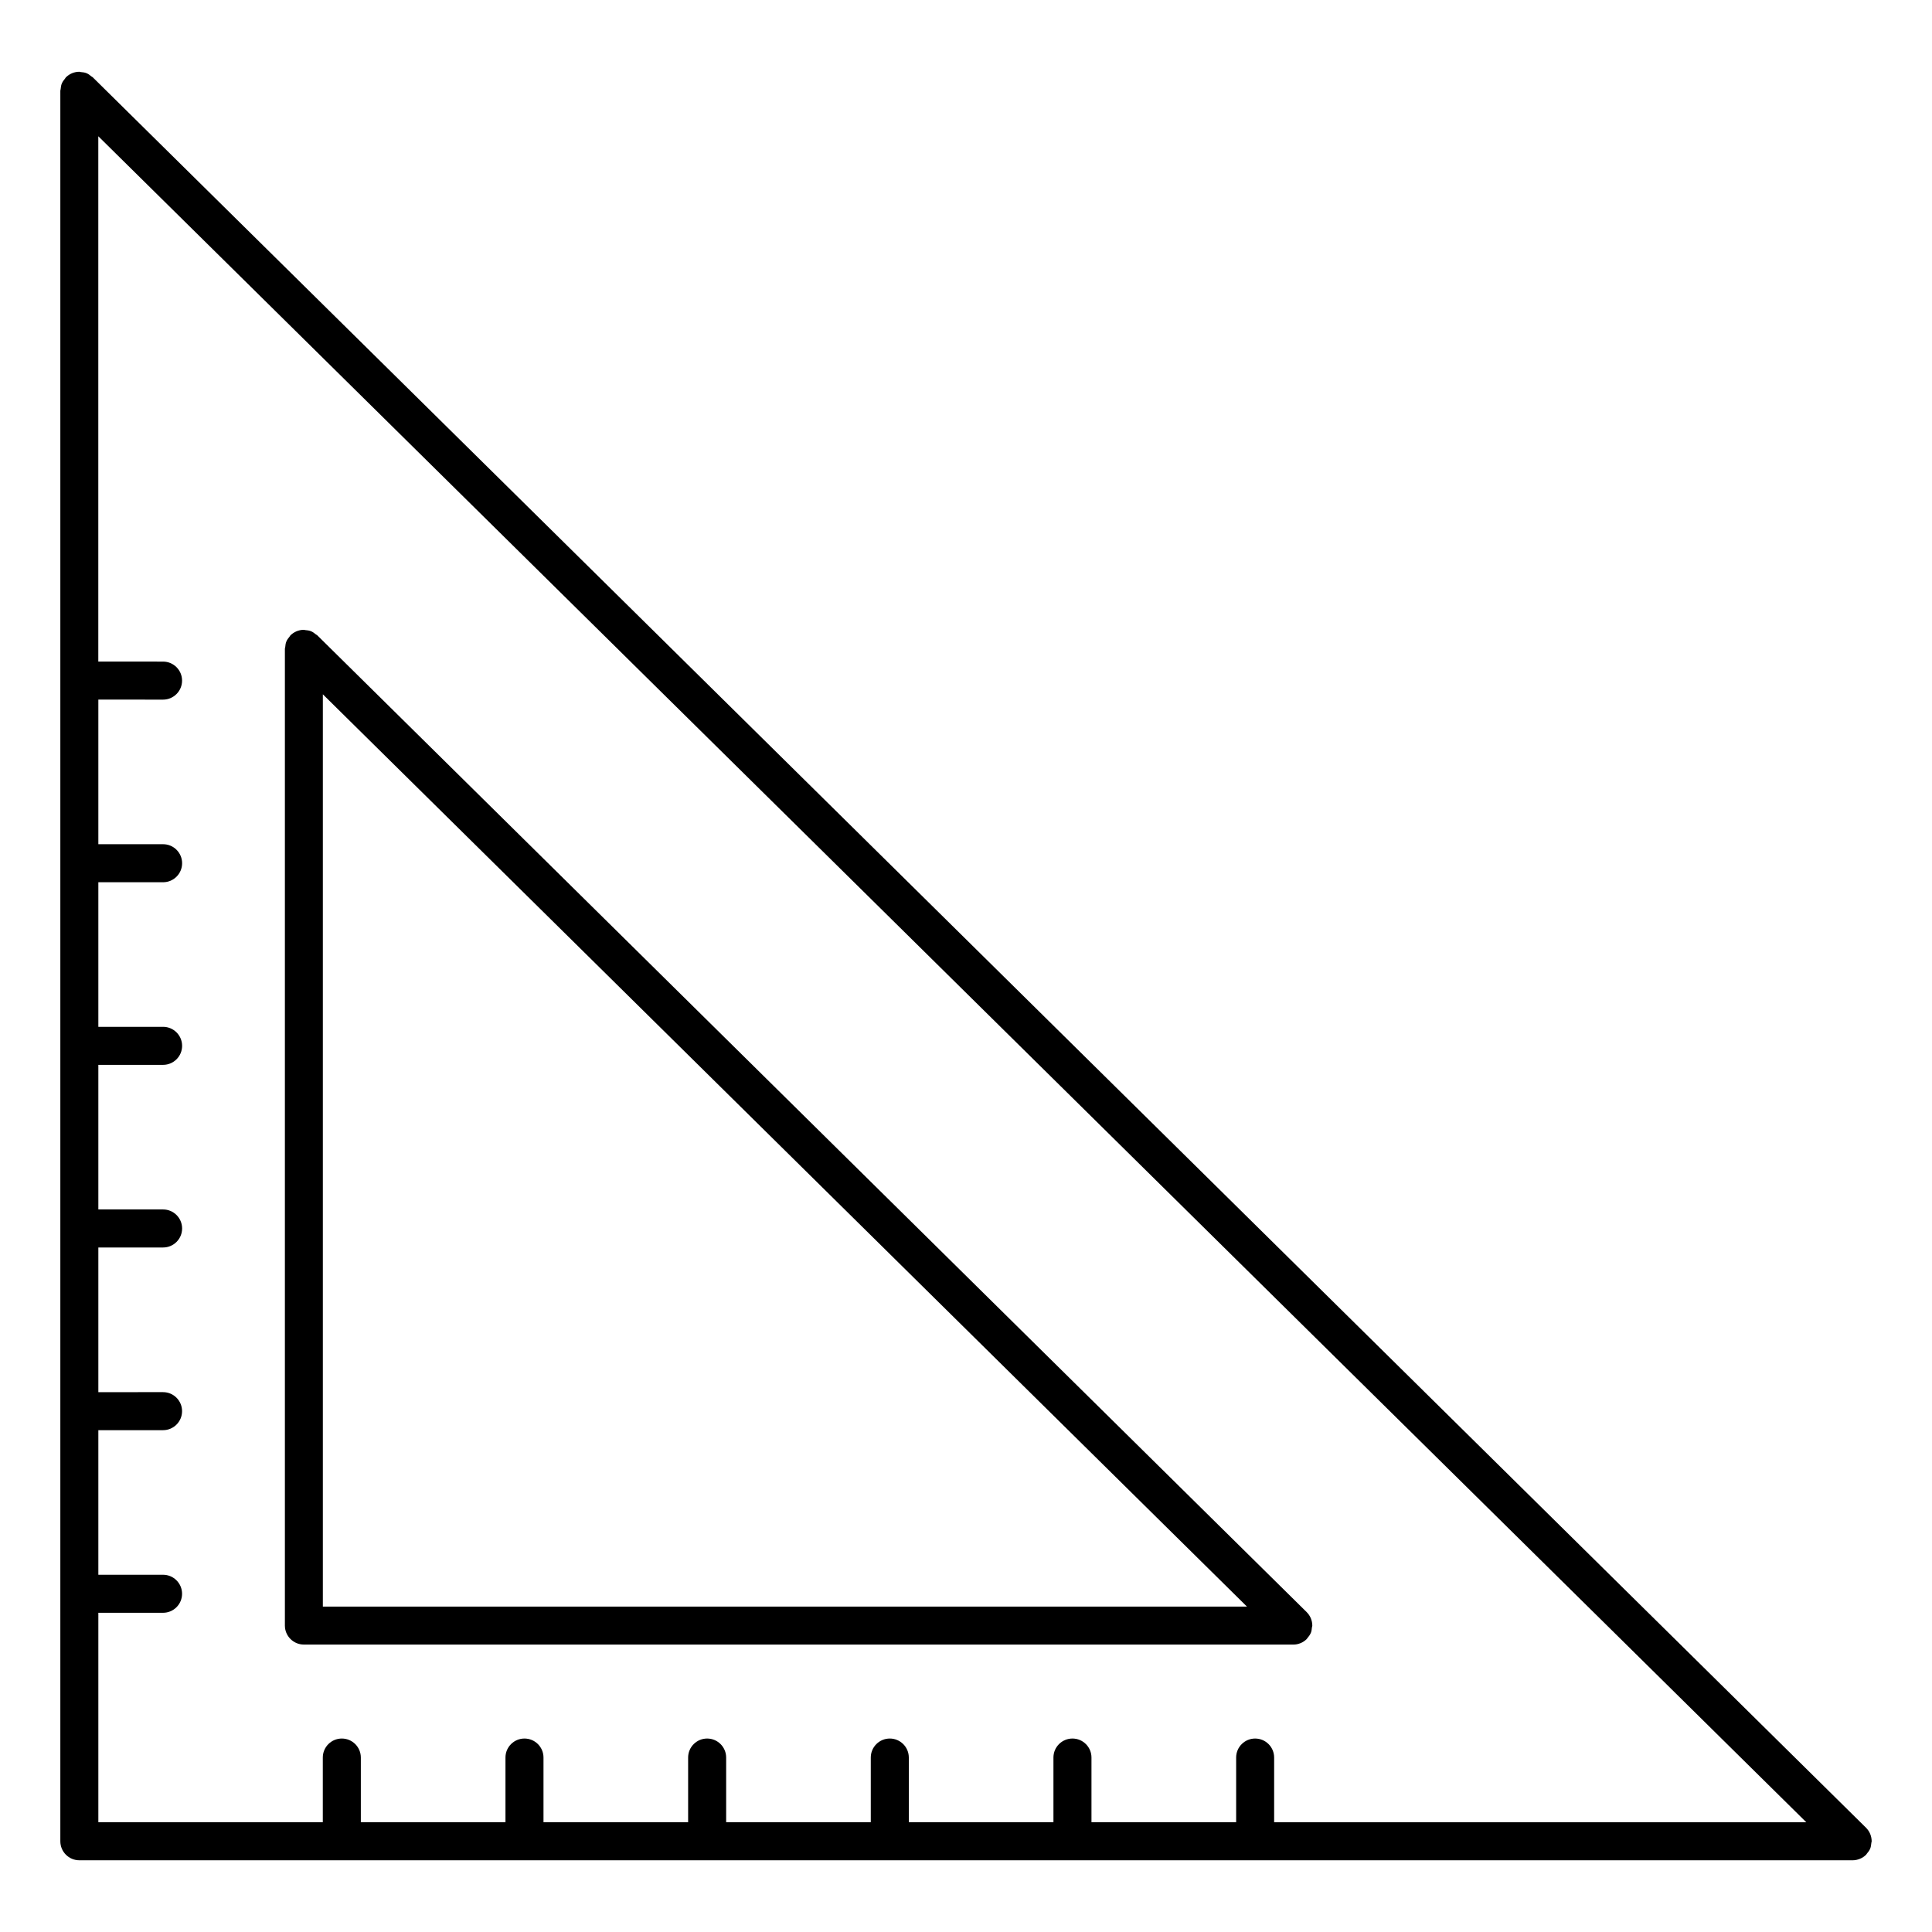
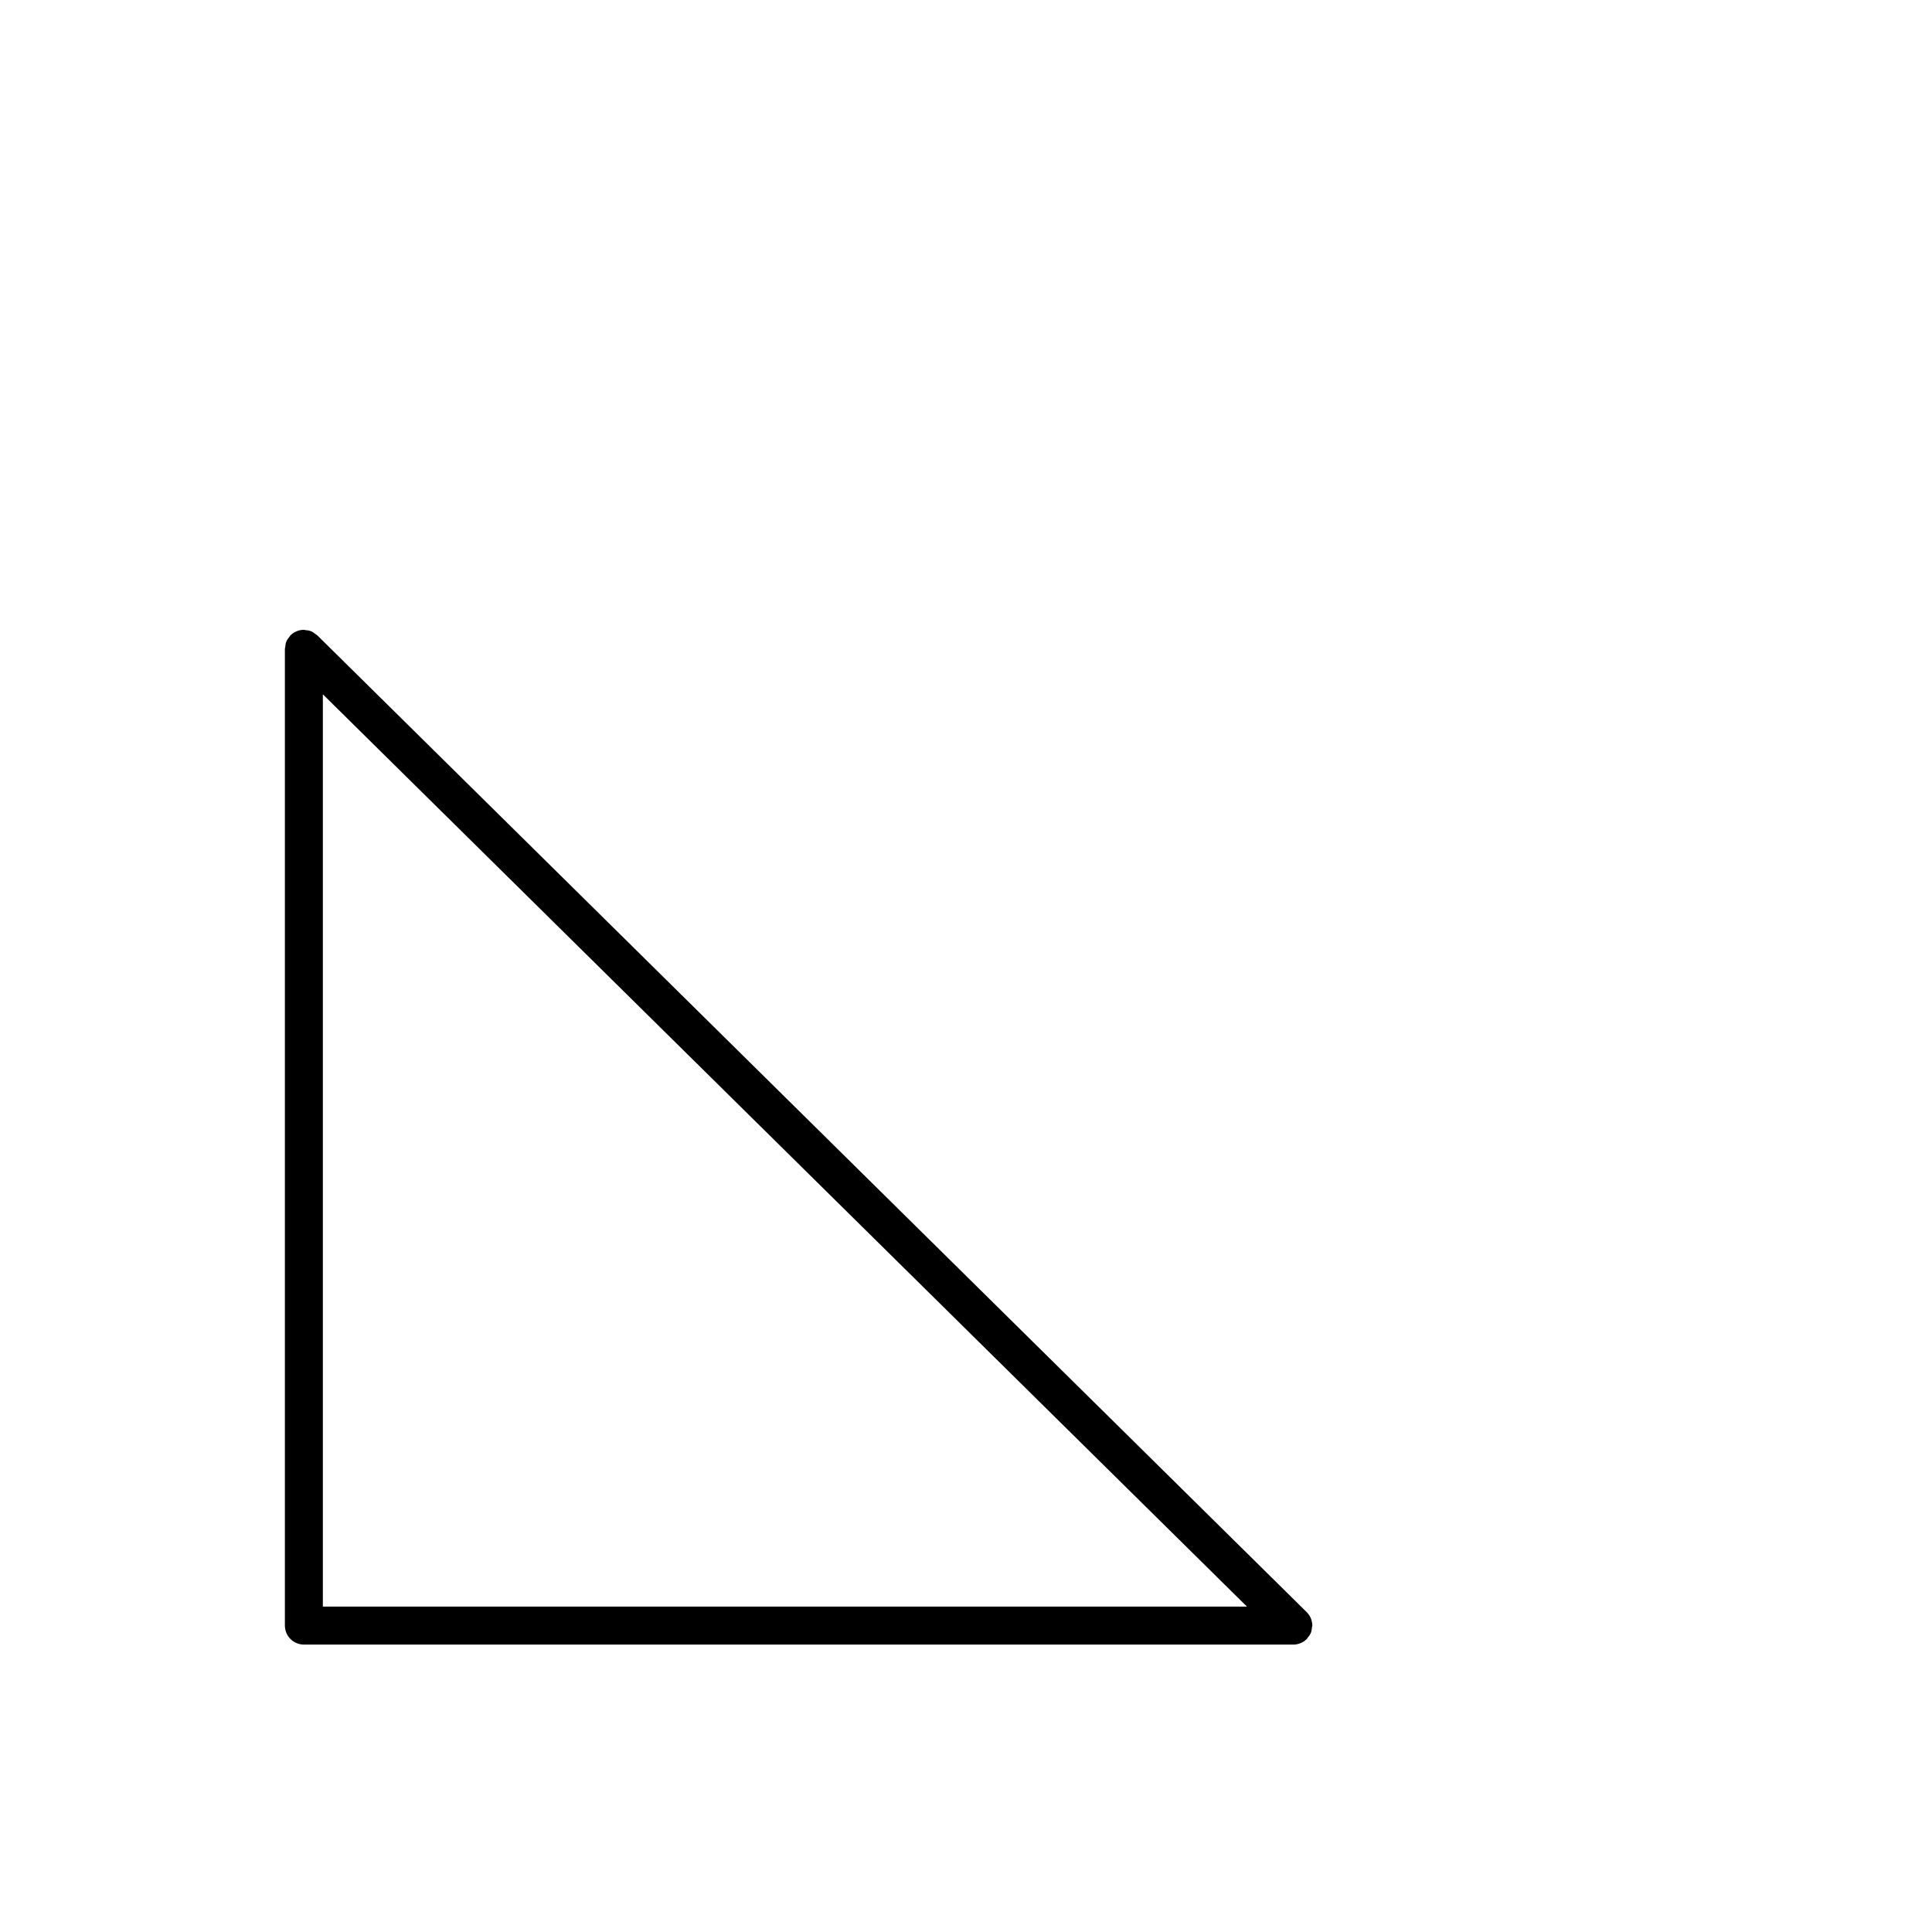
<svg xmlns="http://www.w3.org/2000/svg" fill="#000000" width="800px" height="800px" version="1.1" viewBox="144 144 512 512">
  <g>
-     <path d="m639.91 632.44c0.02-0.172 0.102-0.312 0.102-0.492v-0.02c-0.012-0.656-0.141-1.309-0.395-1.926-0.25-0.613-0.637-1.16-1.09-1.621-0.012 0-0.012-0.012-0.012-0.012l-469.92-463.87-0.012-0.012-0.016-0.016c-0.102-0.09-0.223-0.133-0.332-0.211-0.395-0.344-0.809-0.656-1.301-0.859-0.484-0.203-1.008-0.262-1.523-0.301-0.129-0.02-0.25-0.082-0.383-0.082h-0.012c-0.656 0-1.301 0.133-1.914 0.383-0.633 0.262-1.188 0.645-1.652 1.109l-0.012 0.012c-0.098 0.09-0.117 0.211-0.207 0.312-0.344 0.402-0.656 0.828-0.855 1.309-0.195 0.473-0.254 0.977-0.305 1.48-0.012 0.152-0.082 0.281-0.082 0.434v463.9c0 2.781 2.258 5.039 5.039 5.039h469.95c0.656 0 1.309-0.141 1.926-0.395 0.613-0.25 1.18-0.637 1.641-1.09 0-0.012 0.012-0.012 0.012-0.012 0.07-0.07 0.09-0.16 0.152-0.223 0.371-0.422 0.707-0.887 0.926-1.41 0.18-0.461 0.23-0.945 0.281-1.426zm-163.28-27.711c-2.781 0-5.039 2.258-5.039 5.039v17.141h-38.34v-17.141c0-2.781-2.258-5.039-5.039-5.039s-5.039 2.258-5.039 5.039v17.141h-38.328v-17.141c0-2.781-2.258-5.039-5.039-5.039s-5.039 2.258-5.039 5.039v17.141h-38.328v-17.141c0-2.781-2.258-5.039-5.039-5.039s-5.039 2.258-5.039 5.039v17.141h-38.328v-17.141c0-2.781-2.258-5.039-5.039-5.039s-5.039 2.258-5.039 5.039v17.141h-38.328v-17.141c0-2.781-2.258-5.039-5.039-5.039s-5.039 2.258-5.039 5.039v17.141l-59.484-0.004v-55.5h17.148c2.781 0 5.039-2.258 5.039-5.039s-2.258-5.039-5.039-5.039l-17.148 0.004v-38.32h17.148c2.781 0 5.039-2.258 5.039-5.039s-2.258-5.039-5.039-5.039l-17.148 0.004v-38.34h17.16c2.781 0 5.039-2.258 5.039-5.039s-2.258-5.039-5.039-5.039h-17.16v-38.32h17.16c2.781 0 5.039-2.258 5.039-5.039s-2.258-5.039-5.039-5.039l-17.16 0.004v-38.32h17.16c2.781 0 5.039-2.258 5.039-5.039s-2.258-5.039-5.039-5.039h-17.16v-38.328l17.148 0.012c2.781 0 5.039-2.258 5.039-5.039s-2.258-5.039-5.039-5.039l-17.16-0.012v-139.21l452.64 446.81h-141.03v-17.141c0-2.789-2.246-5.047-5.039-5.047z" />
    <path d="m488.66 579.45c0.625-0.25 1.18-0.637 1.641-1.09 0-0.012 0.012-0.012 0.012-0.012 0.07-0.07 0.09-0.16 0.152-0.223 0.371-0.422 0.707-0.887 0.926-1.41 0.191-0.453 0.23-0.938 0.281-1.422 0.02-0.172 0.102-0.312 0.102-0.492v-0.02c0-0.656-0.141-1.309-0.395-1.926-0.25-0.613-0.637-1.16-1.09-1.621-0.012 0-0.012-0.012-0.012-0.012l-262.18-258.84-0.012-0.012-0.02-0.02c-0.102-0.102-0.23-0.133-0.344-0.223-0.395-0.324-0.805-0.637-1.281-0.836-0.492-0.203-1.027-0.273-1.551-0.312-0.133-0.012-0.23-0.07-0.363-0.07h-0.012c-0.645 0-1.301 0.133-1.914 0.383-0.625 0.262-1.18 0.637-1.641 1.098l-0.012 0.012c-0.09 0.09-0.121 0.211-0.211 0.312-0.344 0.402-0.656 0.828-0.855 1.309-0.191 0.473-0.25 0.977-0.293 1.473-0.012 0.152-0.09 0.281-0.09 0.434v258.86c0 2.781 2.258 5.039 5.039 5.039h262.2c0.652 0.016 1.297-0.125 1.922-0.379zm-259.1-251.45 244.9 241.77h-244.9z" />
  </g>
</svg>